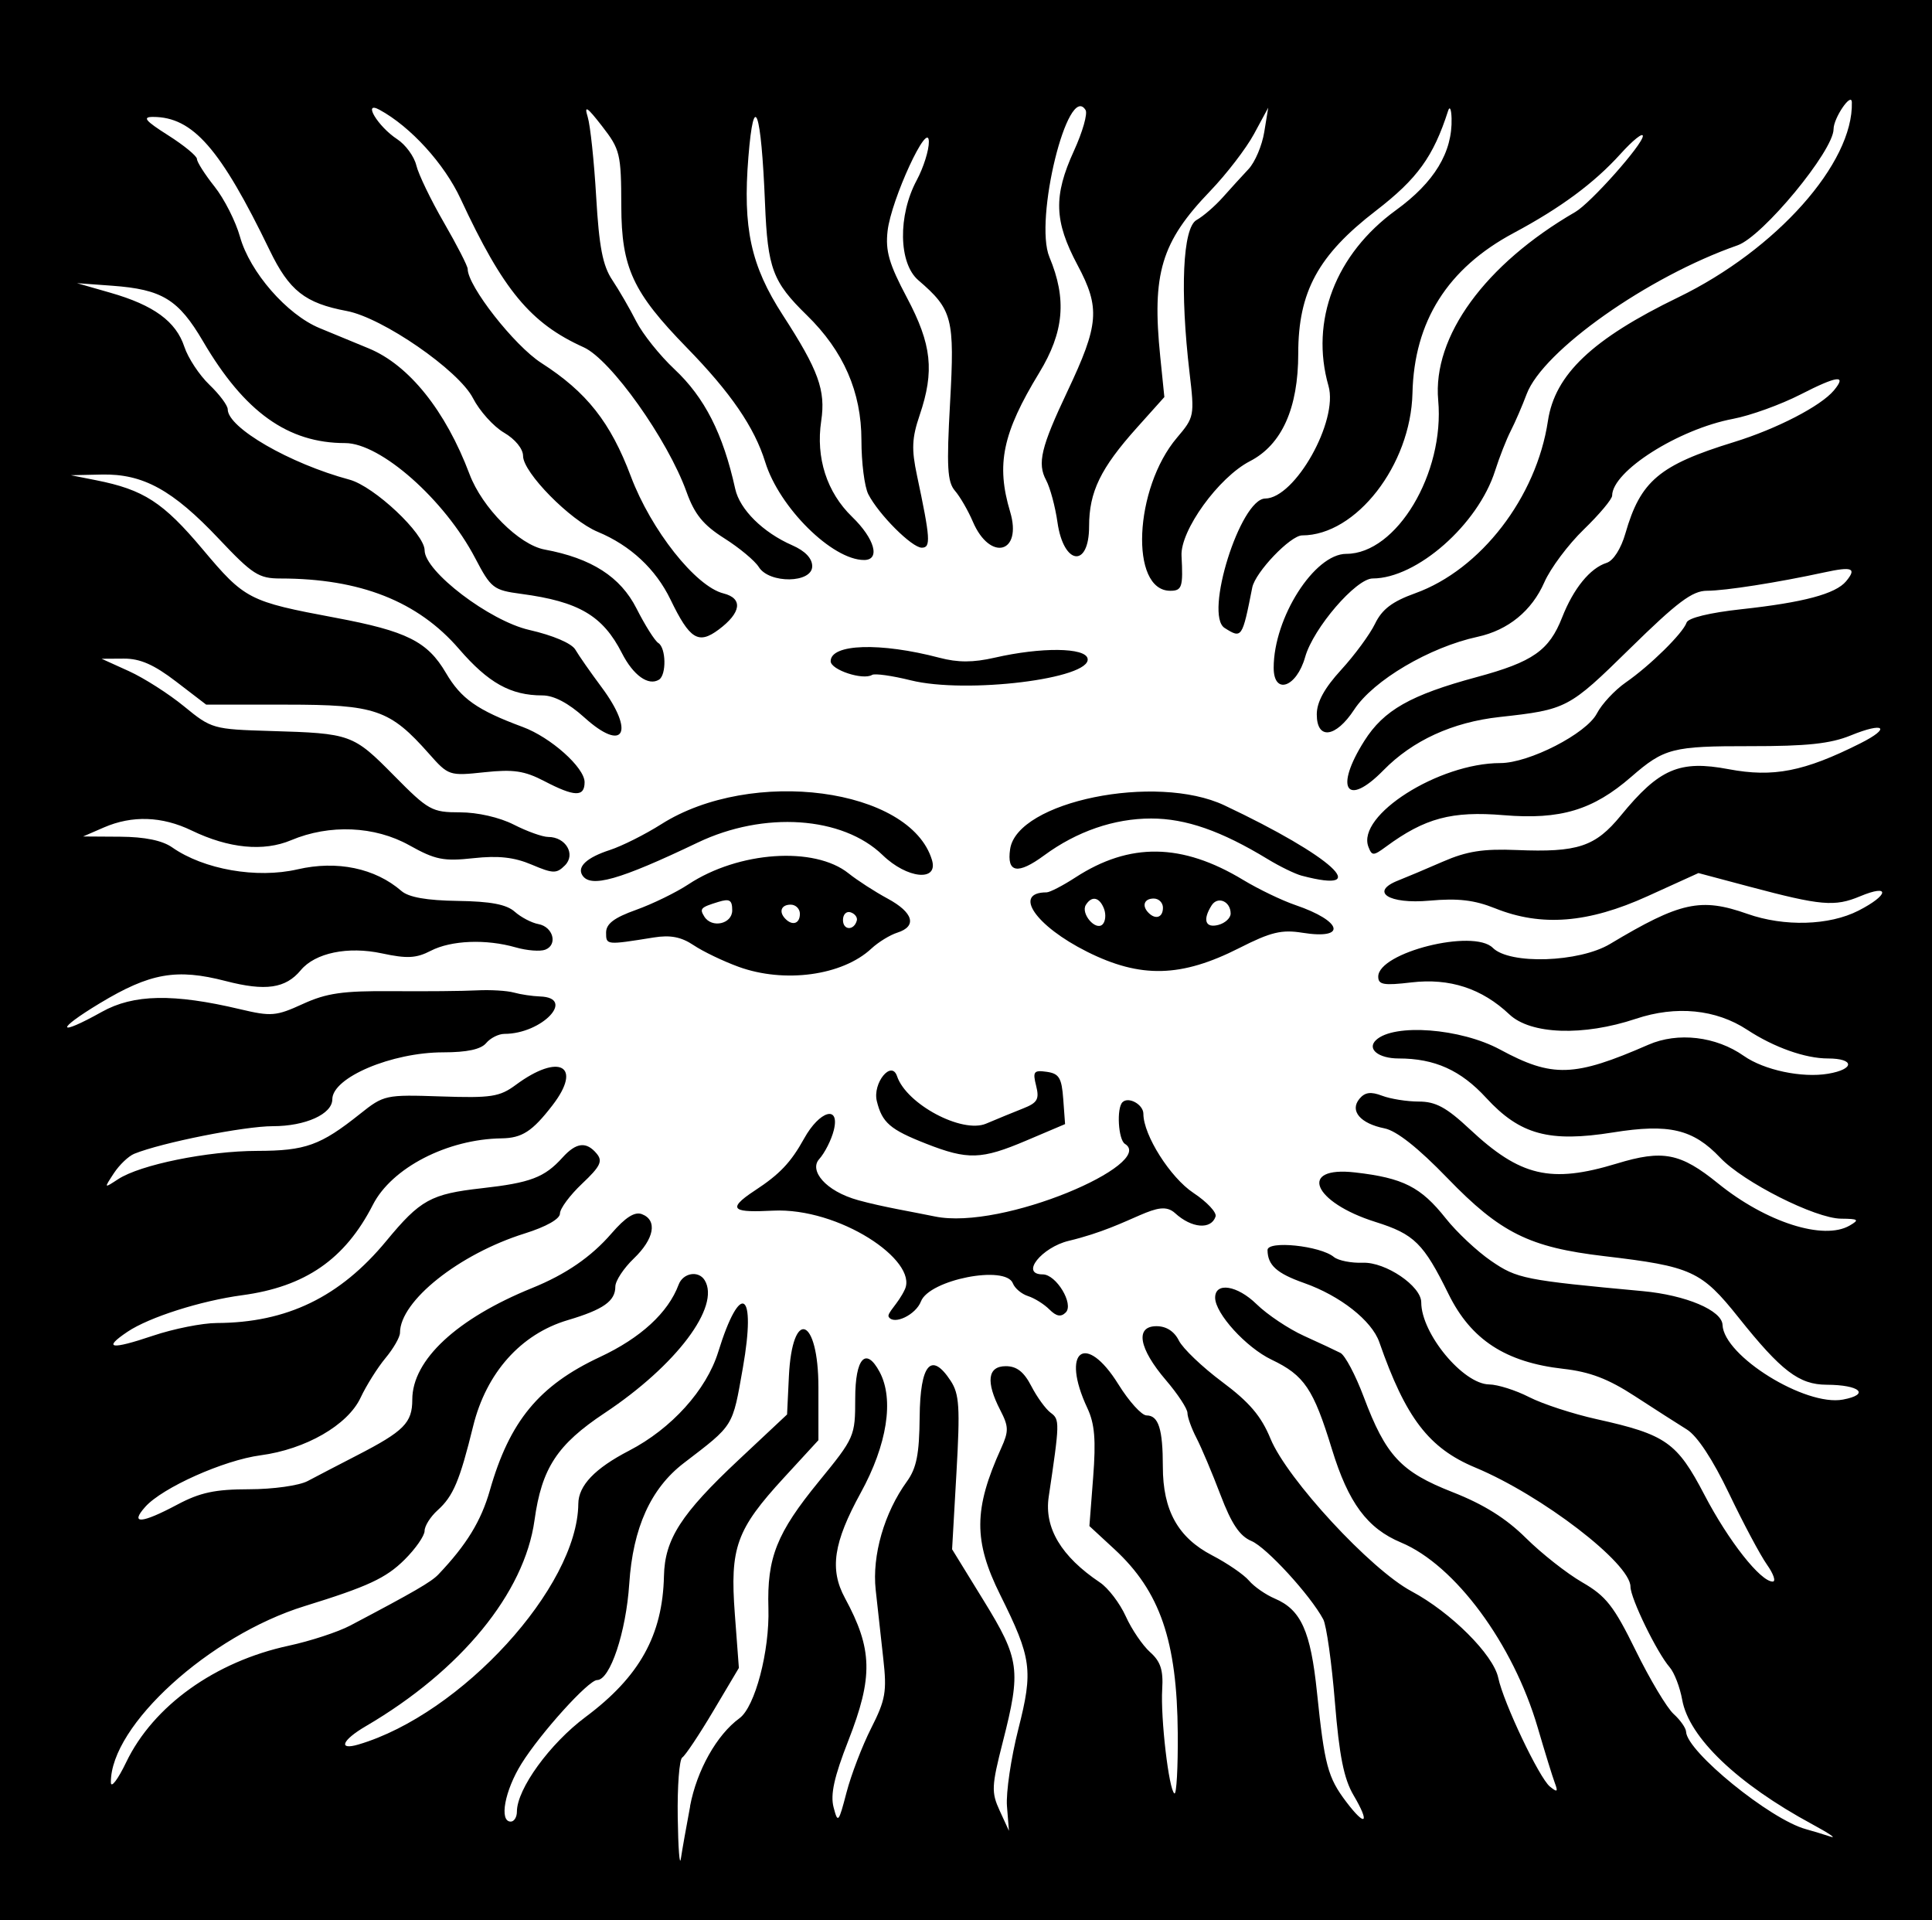
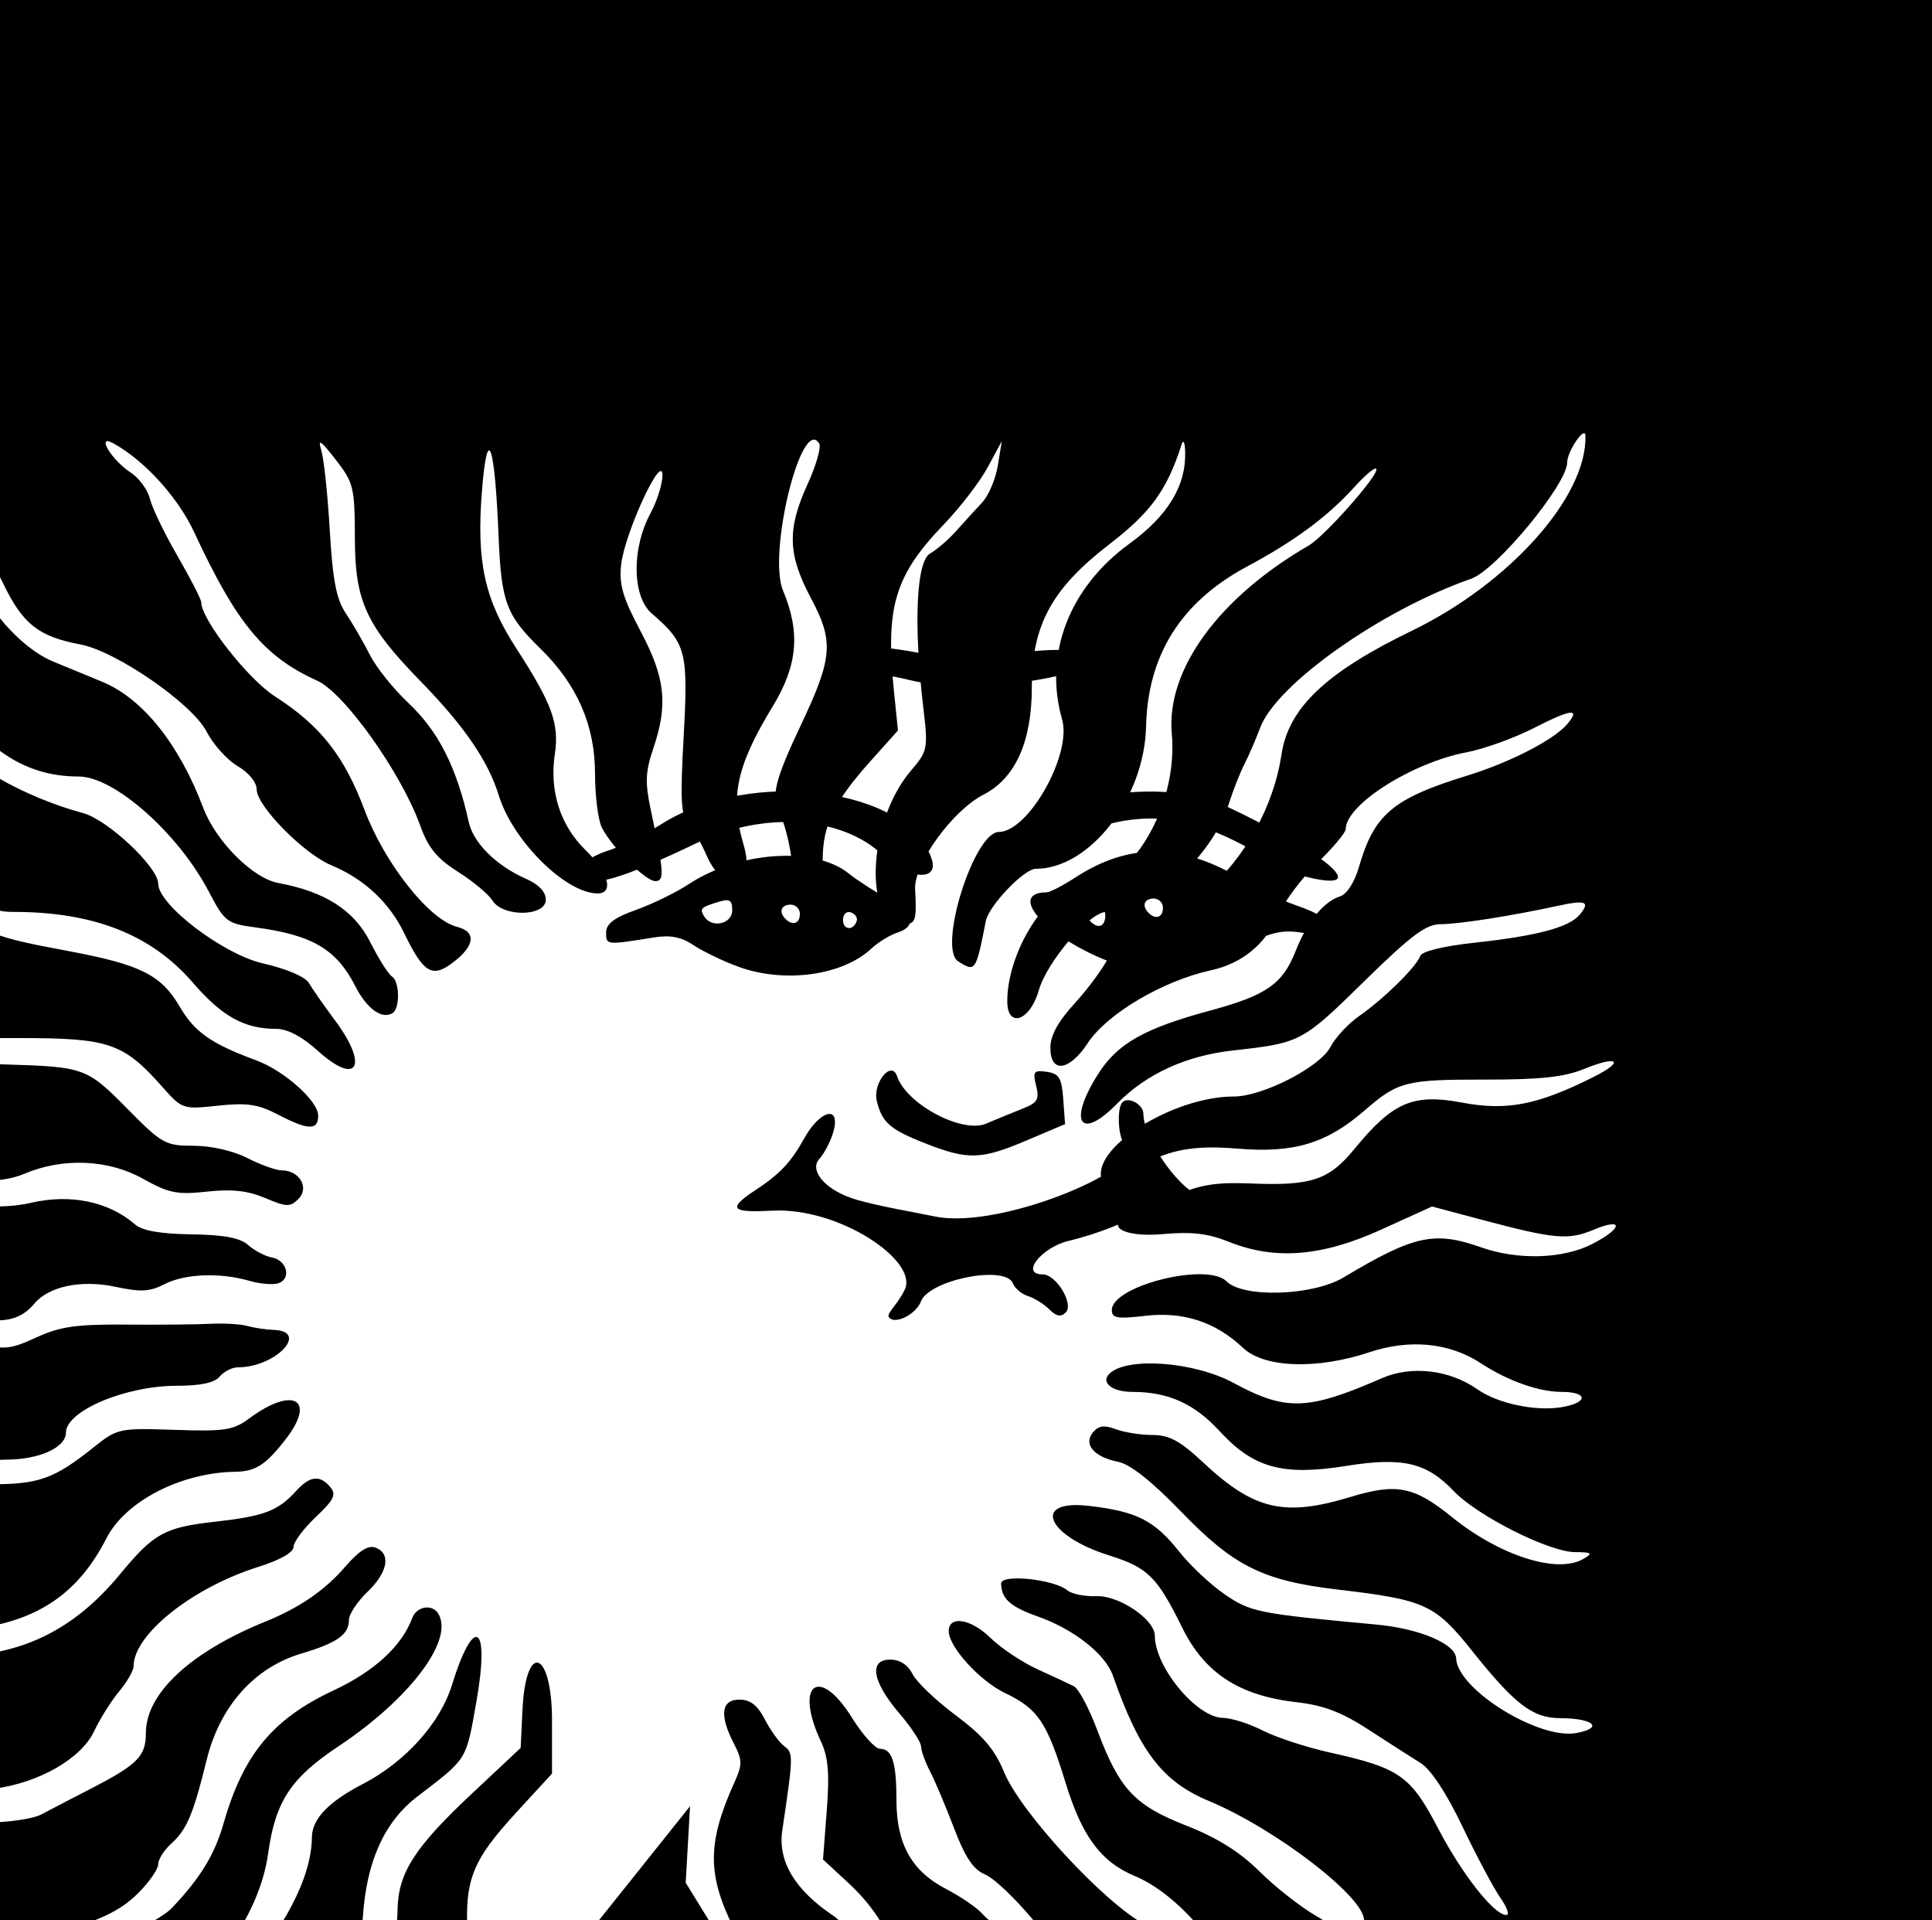
<svg xmlns="http://www.w3.org/2000/svg" version="1.1" viewBox="0 0 314 312">
-   <path d="m0 156v-156h314v312h-314zm112.15 137.5c1.101-5.834 4.348-11.611 8.037-14.297 2.525-1.839 4.909-10.906 4.7-17.876-0.246-8.215 1.343-12.211 8.189-20.586 5.82-7.12 5.918-7.344 5.919-13.491 1e-3 -6.58 1.741-8.473 3.966-4.316 2.379 4.445 1.23 11.806-3.065 19.63-4.446 8.1-5.098 12.446-2.57 17.112 4.502 8.308 4.607 12.803 0.543 23.185-2.299 5.872-2.932 8.738-2.391 10.814 0.694 2.665 0.814 2.528 2.103-2.411 0.752-2.88 2.557-7.584 4.011-10.454 2.332-4.601 2.564-5.934 1.966-11.265-0.373-3.325-0.93-8.368-1.237-11.207-0.605-5.594 1.388-12.51 5.073-17.604 1.569-2.168 2.016-4.433 2.074-10.491 0.082-8.595 1.882-10.686 5.044-5.859 1.407 2.148 1.541 4.29 0.935 14.936l-0.708 12.429 5.128 8.333c5.871 9.54 6.104 11.261 3.114 22.972-1.837 7.197-1.882 8.176-0.508 11.167l1.506 3.278-0.322-4c-0.177-2.2 0.657-7.849 1.853-12.553 2.428-9.547 2.163-11.502-2.946-21.777-4.362-8.772-4.331-13.953 0.143-23.831 1.26-2.781 1.243-3.526-0.14-6.2-2.38-4.61-2.06-7.14 0.9-7.14 1.78 0 2.945 0.911 4.154 3.25 0.924 1.788 2.34 3.734 3.147 4.326 1.486 1.089 1.474 1.565-0.326 13.648-0.752 5.05 2.028 9.701 8.323 13.921 1.349 0.904 3.238 3.379 4.198 5.5s2.742 4.742 3.959 5.826c1.7 1.513 2.156 2.903 1.967 6-0.286 4.701 1.083 16.4 1.984 16.957 0.34 0.21 0.585-4.187 0.543-9.772-0.111-15.021-2.88-23.07-10.29-29.915l-4.071-3.761 0.611-7.927c0.469-6.08 0.249-8.699-0.942-11.239-4.385-9.348-0.304-12.467 5.047-3.858 1.725 2.775 3.782 5.046 4.571 5.046 1.948 0 2.648 2.202 2.65 8.332 2e-3 7.092 2.462 11.52 7.998 14.399 2.475 1.287 5.175 3.137 6 4.112 0.825 0.975 2.714 2.288 4.197 2.919 4.263 1.813 5.825 5.281 6.853 15.214 1.227 11.859 1.759 13.853 4.748 17.802 3.174 4.193 3.912 3.541 1.198-1.06-1.571-2.662-2.32-6.409-3.034-15.18-0.522-6.405-1.373-12.437-1.89-13.404-2.099-3.922-9.234-11.703-11.667-12.724-1.913-0.802-3.241-2.78-5.035-7.5-1.34-3.526-3.097-7.684-3.903-9.241-0.806-1.557-1.466-3.389-1.466-4.07 0-0.681-1.573-3.076-3.494-5.322-4.423-5.167-5.054-8.777-1.535-8.777 1.59 0 2.886 0.833 3.635 2.337 0.641 1.285 3.804 4.305 7.029 6.711 4.441 3.312 6.35 5.556 7.865 9.241 2.691 6.548 16.271 21.241 22.904 24.781 6.402 3.417 13.31 10.303 14.106 14.062 0.862 4.07 6.657 16.268 8.401 17.682 1.204 0.976 1.345 0.87 0.795-0.596-0.368-0.98-1.62-5.03-2.782-9-3.989-13.62-13.422-26.392-22.201-30.06-5.497-2.297-8.563-6.434-11.241-15.166-3.012-9.822-4.481-12.001-9.811-14.55-4.14-1.98-9.171-7.506-9.171-10.075 0-2.578 3.593-2.013 6.734 1.058 1.736 1.697 5.206 4.016 7.711 5.152 2.505 1.136 5.168 2.381 5.918 2.767 0.75 0.386 2.449 3.589 3.775 7.118 3.607 9.596 6.037 12.203 14.45 15.504 5.063 1.986 8.699 4.26 11.912 7.447 2.544 2.523 6.666 5.766 9.161 7.206 3.878 2.238 5.141 3.849 8.705 11.111 2.293 4.671 5.061 9.301 6.151 10.287 1.09 0.987 2.001 2.287 2.024 2.889 0.123 3.224 13.675 14.244 19.458 15.822 1.1 0.3 2.9 0.847 4 1.215 1.1 0.368-0.236-0.54-2.97-2.018-12.165-6.577-20.022-14.095-21.117-20.204-0.367-2.046-1.284-4.43-2.038-5.297-2.08-2.391-6.367-11.202-6.371-13.097-0.01-3.801-14.407-14.849-25.229-19.359-7.539-3.142-11.298-8.053-15.591-20.369-1.22-3.501-6.358-7.543-12.212-9.609-4.456-1.572-5.929-2.896-5.957-5.354-0.018-1.598 8.563-0.708 10.78 1.117 0.713 0.587 2.833 1.009 4.711 0.938 3.698-0.139 9.493 3.79 9.493 6.436 0 5.07 6.796 13.282 11.039 13.338 1.396 0.018 4.321 0.946 6.5 2.061 2.179 1.115 7.111 2.727 10.961 3.581 11.289 2.506 13.065 3.753 17.538 12.322 3.897 7.466 9.098 14.069 11.081 14.069 0.56 0 0.141-1.238-0.93-2.75s-3.838-6.701-6.149-11.53c-2.664-5.566-5.179-9.385-6.871-10.432-1.468-0.909-5.278-3.35-8.467-5.426-4.309-2.805-7.29-3.942-11.611-4.431-9.376-1.061-14.994-4.718-18.651-12.142-4.072-8.266-5.566-9.74-11.885-11.728-10.186-3.204-12.617-9.108-3.312-8.043 7.817 0.894 10.693 2.351 14.75 7.474 1.765 2.228 5.076 5.332 7.358 6.898 4.223 2.897 5.391 3.13 24.649 4.915 7.022 0.651 12.875 3.128 12.969 5.488 0.2 5.051 13.468 13.279 19.568 12.134 4.474-0.839 2.77-2.389-2.652-2.412-4.481-0.019-7.371-2.224-14.31-10.922-6.048-7.58-7.627-8.301-21.831-9.974-12.181-1.435-16.875-3.769-25.483-12.675-4.756-4.921-8.265-7.695-10.228-8.088-3.942-0.788-5.695-2.853-4.078-4.802 0.892-1.075 1.839-1.203 3.688-0.5 1.368 0.52 4.053 0.946 5.965 0.946 2.74 0 4.494 0.95 8.269 4.482 8.239 7.707 13.165 8.858 23.91 5.591 7.503-2.282 10.339-1.725 16.458 3.231 7.79 6.31 17.147 9.305 21.382 6.845 1.629-0.946 1.446-1.093-1.401-1.119-4.194-0.039-15.857-5.925-19.64-9.912-4.404-4.641-8.309-5.561-17.419-4.101-10.361 1.66-15.108 0.368-20.607-5.61-4.13-4.5-8.37-6.41-14.23-6.41-3.292 0-5.202-1.551-3.679-2.987 2.912-2.744 13.763-1.917 20.158 1.537 8.52 4.602 12.041 4.487 24.113-0.783 4.787-2.09 10.98-1.366 15.501 1.813 3.291 2.314 9.459 3.619 13.708 2.901 4.337-0.733 4.318-2.48-0.027-2.48-3.693 0-8.772-1.804-13.123-4.66-5.082-3.336-11.547-3.975-18.098-1.788-8.546 2.853-17.09 2.558-20.553-0.71-4.478-4.226-9.705-5.932-15.928-5.201-4.51 0.53-5.39 0.38-5.39-0.94 0-3.928 15.481-7.815 18.621-4.676 2.745 2.745 14.041 2.37 19.056-0.633 11.425-6.841 14.734-7.565 22.323-4.888 5.988 2.113 13.291 1.902 18.04-0.52 4.992-2.547 5.214-4.402 0.281-2.34-4.14 1.73-6.341 1.537-18.049-1.58l-8.229-2.191-8.271 3.758c-9.649 4.384-17.245 4.989-24.771 1.972-3.376-1.353-6.039-1.665-10.661-1.247-6.657 0.601-9.802-1.438-5.07-3.288 1.227-0.48 4.481-1.852 7.231-3.05 3.893-1.695 6.55-2.114 12-1.889 9.927 0.41 12.773-0.533 16.933-5.609 6.243-7.619 9.532-9.033 17.511-7.527 7.263 1.37 12.281 0.387 21.403-4.196 5.085-2.555 3.913-3.525-1.555-1.288-3.281 1.342-7.118 1.753-16.291 1.742-12.699-0.015-14.02 0.325-19.397 4.998-6.21 5.396-11.501 6.984-20.712 6.217-8.439-0.703-12.807 0.466-19.129 5.118-2.059 1.515-2.288 1.517-2.86 0.025-1.96-5.11 11.44-13.61 21.44-13.61 4.675 0 14.001-4.79 15.692-8.06 0.791-1.53 2.908-3.801 4.704-5.047 3.948-2.739 9.305-8.014 9.875-9.724 0.252-0.755 3.745-1.605 8.902-2.167 10.102-1.099 15.319-2.492 17.022-4.544 1.768-2.13 1.022-2.434-3.543-1.443-7.59 1.649-16.12 2.985-19.06 2.985-2.382 0-4.806 1.816-12.522 9.384-9.96 9.768-10.256 9.923-21.203 11.132-7.649 0.845-14.122 3.813-18.863 8.65-6.002 6.123-8.03 3.009-3.107-4.772 3.161-4.997 7.497-7.457 18.269-10.367 9.116-2.462 11.764-4.312 13.876-9.692 1.851-4.713 4.544-8.015 7.233-8.869 1.091-0.346 2.338-2.299 3.05-4.776 2.453-8.539 5.509-11.113 17.624-14.844 6.976-2.149 14.154-5.86 16.275-8.415 2.15-2.591 0.556-2.393-5.436 0.675-3.207 1.642-8.141 3.424-10.963 3.959-8.893 1.687-19.635 8.506-19.653 12.477-3e-3 0.573-2.078 3.048-4.611 5.5-2.533 2.452-5.416 6.31-6.407 8.574-2.03 4.639-5.882 7.788-10.842 8.863-7.827 1.696-16.94 7.071-20.063 11.835-3.002 4.579-6.082 4.971-6.082 0.773 0-2.002 1.243-4.271 3.973-7.25 2.185-2.385 4.66-5.753 5.499-7.485 1.137-2.345 2.801-3.608 6.516-4.943 10.652-3.83 19.719-15.599 21.58-28.01 1.131-7.543 7.225-13.321 21.184-20.082 15.93-7.722 28.49-21.827 28.21-31.693-0.05-1.738-2.97 2.549-2.97 4.359 0 3.517-11.515 17.457-15.596 18.88-14.566 5.08-31.644 17.129-34.291 24.192-0.71 1.895-1.868 4.571-2.573 5.946-0.705 1.375-1.854 4.3-2.552 6.5-2.774 8.739-12.734 17.5-19.895 17.5-2.7 0-9.646 8.073-10.97 12.75-1.4 4.97-5.12 6.25-5.12 1.76 0-8.13 6.62-18.51 11.8-18.51 8.17 0 16.01-13.102 14.94-24.952-0.94-10.359 7.61-22.108 22.28-30.6 2.5-1.445 10.98-10.986 10.98-12.348 0-0.608-1.64 0.709-3.644 2.928-4.27 4.722-9.7 8.741-17.36 12.839-10.74 5.747-16.17 14.351-16.44 26.038-0.28 11.657-9.15 23.095-17.93 23.095-1.898 0-7.616 5.979-8.11 8.479-1.625 8.235-1.692 8.333-4.489 6.564-3.367-2.13 2.549-20.989 6.597-21.031 4.85-0.051 11.915-12.617 10.286-18.295-3.028-10.558 1.146-21.439 10.955-28.557 6.245-4.532 9.207-9.418 9.047-14.929-0.04-1.503-0.3-2.056-0.56-1.231-2.4 7.464-5 11.052-11.74 16.247-9.39 7.222-12.62 13.169-12.62 23.202 0 8.884-2.666 14.823-7.855 17.496-5.086 2.62-11.336 11.266-11.114 15.374 0.27 5.067 0.08 5.681-1.83 5.681-6.625 0-5.89-16.666 1.098-24.885 2.805-3.299 2.857-3.565 2.04-10.5-1.577-13.391-1.113-23.604 1.128-24.857 1.081-0.605 2.998-2.26 4.26-3.679 1.262-1.419 3.15-3.491 4.197-4.605s2.193-3.814 2.548-6l0.65-3.975-2.308 4.268c-1.269 2.347-4.477 6.523-7.128 9.28-7.962 8.282-9.495 13.377-8.109 26.963l0.664 6.511-4.472 4.989c-5.9 6.586-7.76 10.421-7.76 16.009 0 6.854-4.147 6.331-5.141-0.648-0.362-2.546-1.192-5.625-1.844-6.843-1.463-2.734-0.836-5.35 3.457-14.424 5.149-10.883 5.363-13.56 1.646-20.533-3.809-7.146-3.935-11.226-0.577-18.569 1.398-3.057 2.247-6.035 1.886-6.619-2.863-4.633-8.398 17.86-5.878 23.89 2.853 6.829 2.383 12.166-1.656 18.802-5.968 9.806-7.032 14.892-4.726 22.591 2.022 6.75-3.265 8.142-6.064 1.596-0.767-1.794-2.07-4.045-2.896-5.003-1.249-1.448-1.383-3.859-0.801-14.344 0.761-13.703 0.399-15.098-5.167-19.885-3.206-2.757-3.329-10.506-0.259-16.234 1.11-2.072 2-4.898 1.977-6.281-0.062-3.714-6.126 9.411-6.709 14.521-0.371 3.254 0.238 5.352 3.145 10.833 4.038 7.611 4.503 11.92 2.063 19.107-1.259 3.707-1.338 5.512-0.429 9.785 2.18 10.276 2.28 11.738 0.78 11.738-1.61 0-7-5.395-8.69-8.684-0.62-1.202-1.12-5.154-1.12-8.784 0-7.836-2.91-14.495-8.88-20.316-5.55-5.418-6.36-7.57-6.79-18.161-0.62-15.238-1.81-18.566-2.7-7.555-0.936 11.575 0.392 17.679 5.594 25.71 5.808 8.967 6.986 12.215 6.239 17.196-0.898 5.989 0.907 11.59 5.019 15.576 3.68 3.561 4.64 7.018 1.95 7.018-5.18 0-13.79-8.525-16.07-15.919-1.75-5.639-5.6-11.267-12.74-18.581-8.78-9.007-10.62-12.975-10.65-22.987-0.02-8.534-0.19-9.226-3.128-13.013-2.442-3.149-2.938-3.468-2.333-1.5 0.423 1.375 1.044 7.225 1.38 13 0.473 8.128 1.064 11.178 2.615 13.5 1.102 1.65 2.853 4.674 3.891 6.72s3.832 5.542 6.208 7.77c4.919 4.611 7.907 10.492 9.882 19.452 0.739 3.354 4.51 7.083 9.264 9.164 2.099 0.918 3.25 2.126 3.25 3.409 0 2.763-6.969 2.867-8.679 0.13-0.638-1.021-3.159-3.122-5.604-4.668-3.427-2.168-4.833-3.893-6.143-7.538-3.06-8.516-12.307-21.517-16.717-23.505-8.638-3.895-13.094-9.269-19.996-24.113-2.659-5.72-8.132-11.73-13.183-14.479-2.836-1.543-0.275 2.718 2.873 4.78 1.362 0.892 2.76 2.805 3.105 4.25 0.346 1.445 2.365 5.631 4.488 9.302 2.123 3.671 3.86 7.061 3.86 7.532 0 2.78 7.585 12.461 11.967 15.273 7.372 4.731 11.243 9.633 14.556 18.434 3.286 8.729 10.527 17.881 15.045 19.015 3.21 0.806 2.904 3.135-0.772 5.877-3.302 2.463-4.698 1.595-7.824-4.862-2.41-4.985-6.53-8.818-11.841-11.024-4.472-1.858-12.129-9.639-12.129-12.326 0-1.158-1.285-2.73-3.095-3.786-1.703-0.994-3.973-3.517-5.046-5.607-2.326-4.53-14.698-13.072-20.515-14.163-6.776-1.271-9.349-3.298-12.524-9.863-8.001-16.545-12.489-21.674-18.966-21.674-1.779 0-1.269 0.619 2.45 2.978 2.583 1.638 4.696 3.376 4.696 3.862 0 0.486 1.286 2.503 2.859 4.482s3.432 5.645 4.133 8.148c1.608 5.743 7.621 12.646 12.928 14.842 2.244 0.929 5.837 2.412 7.983 3.296 6.553 2.7 12.508 10.125 16.398 20.447 2.058 5.46 8.052 11.475 12.2 12.243 7.617 1.409 12.329 4.43 14.936 9.576 1.389 2.741 2.984 5.267 3.545 5.614 1.264 0.781 1.345 5.192 0.109 5.956-1.721 1.063-4.179-0.698-6.026-4.318-3.104-6.082-6.995-8.372-16.351-9.621-4.541-0.606-4.927-0.906-7.5-5.822-4.967-9.489-15.364-18.683-21.128-18.683-9.312 0-16.362-5.043-23.086-16.514-4.009-6.839-6.662-8.463-14.797-9.057l-5.703-0.416 5.437 1.559c7.04 2.018 10.654 4.66 12.014 8.78 0.602 1.825 2.435 4.602 4.072 6.17 1.637 1.568 2.977 3.364 2.977 3.99 0 2.996 10.068 8.813 19.783 11.429 4.015 1.081 12.217 8.79 12.217 11.483 0 3.429 10.562 11.466 17 12.937 3.886 0.888 6.902 2.178 7.5 3.207 0.55 0.947 2.462 3.685 4.25 6.085 5.507 7.394 3.623 10.722-2.791 4.929-2.593-2.34-4.95-3.58-6.813-3.58-5.159 0-8.779-2.02-13.558-7.55-6.682-7.742-16.069-11.445-29.016-11.449-3.532-0.001-4.538-0.648-10-6.43-7.526-7.968-12.336-10.608-19.057-10.461l-5.015 0.109 4.093 0.812c7.747 1.536 10.901 3.578 17.32 11.21 6.878 8.178 7.492 8.495 21.586 11.137 11.594 2.173 14.967 3.857 17.959 8.961 2.463 4.203 5.084 6.048 12.487 8.79 4.553 1.68 10.055 6.6 10.055 8.97 0 2.436-1.621 2.395-6.539-0.168-3.229-1.683-5.032-1.95-9.749-1.446-5.7 0.609-5.836 0.564-8.997-3.006-6.368-7.19-8.663-7.98-23.215-7.98h-13l-4.894-3.75c-3.598-2.757-5.848-3.744-8.5-3.728l-3.606 0.022 4.442 2.015c2.443 1.108 6.48 3.686 8.971 5.728 4.44 3.64 4.715 3.718 14.057 3.995 13.062 0.386 13.404 0.51 20.066 7.256 5.576 5.646 6.145 5.962 10.714 5.962 2.851 0 6.431 0.818 8.748 2 2.158 1.1 4.673 2 5.589 2 2.854 0 4.515 2.825 2.717 4.623-1.363 1.363-1.929 1.35-5.414-0.129-2.833-1.202-5.408-1.486-9.463-1.043-4.848 0.529-6.199 0.258-10.406-2.094-5.623-3.143-12.971-3.458-19.225-0.825-4.477 1.885-10.134 1.332-16.161-1.58-4.808-2.323-9.667-2.49-14.272-0.491l-3.365 1.461 6.027 0.039c3.995 0.026 6.844 0.611 8.448 1.735 5.131 3.594 13.741 5.102 20.376 3.569 6.42-1.483 12.606-0.195 16.885 3.516 1.181 1.024 4.109 1.541 9.146 1.613 5.345 0.077 7.925 0.565 9.263 1.753 1.02 0.906 2.749 1.811 3.843 2.011 2.409 0.442 3.195 3.366 1.118 4.163-0.82 0.315-2.977 0.146-4.793-0.374-4.829-1.385-10.505-1.157-13.814 0.553-2.356 1.218-3.847 1.297-7.941 0.419-5.535-1.187-10.847-0.085-13.188 2.736-2.463 2.967-5.722 3.438-12.192 1.761-8.003-2.074-12.298-1.316-20.467 3.611-7.269 4.384-6.999 5.488 0.341 1.391 5.142-2.871 11.628-2.994 22.447-0.429 5.08 1.205 5.86 1.14 10.214-0.851 3.857-1.764 6.492-2.141 14.5-2.078 5.384 0.04 11.588-0.01 13.788-0.13 2.2-0.112 4.9 0.048 6 0.355 1.1 0.307 3.013 0.593 4.25 0.635 5.914 0.2 0.328 6.08-5.777 6.08-0.95 0-2.288 0.68-2.973 1.5-0.841 1.01-3.101 1.5-6.973 1.5-8.366 0-18.027 4.09-18.027 7.63 0 2.4-4.36 4.37-9.659 4.37-4.647 0-18.044 2.666-22.531 4.483-0.929 0.377-2.422 1.802-3.317 3.167-1.623 2.477-1.621 2.479 0.695 0.962 3.594-2.355 14.544-4.581 22.612-4.598 7.842-0.016 10.28-0.891 16.678-5.989 3.905-3.111 4.147-3.164 13.183-2.86 8.187 0.276 9.533 0.067 12.172-1.884 7.072-5.229 10.894-3.084 5.941 3.333-3.273 4.241-4.932 5.316-8.274 5.364-8.811 0.125-17.834 4.784-20.906 10.794-4.524 8.851-10.988 13.32-21.261 14.698-6.712 0.901-15.107 3.576-18.615 5.932-4.091 2.747-2.733 2.96 4.133 0.647 3.347-1.127 8.012-2.057 10.367-2.066 11.393-0.042 20.022-4.217 27.557-13.335 5.531-6.693 7.24-7.636 15.533-8.566 7.915-0.888 10.172-1.747 13.108-4.991 2.231-2.465 3.878-2.648 5.561-0.62 1.005 1.211 0.583 2.076-2.378 4.868-1.98 1.87-3.6 4.05-3.6 4.85 0 0.889-2.224 2.146-5.75 3.251-10.663 3.342-20.25 10.978-20.25 16.13 0 0.704-1.059 2.551-2.353 4.106s-3.117 4.455-4.052 6.446c-2.091 4.455-8.919 8.383-16.267 9.36-5.972 0.794-15.957 5.26-18.733 8.38-2.551 2.867-0.616 2.733 5.193-0.359 3.718-1.979 6.156-2.501 11.704-2.506 3.896-3e-3 8.118-0.596 9.508-1.335 1.375-0.731 4.975-2.604 8-4.162 7.66-3.945 9-5.296 9-9.074 0-6.439 7.234-13.168 19.5-18.138 5.458-2.212 9.591-5.056 12.887-8.87 2.264-2.619 3.767-3.57 4.934-3.122 2.564 0.984 2.008 4.017-1.321 7.207-1.65 1.581-3 3.635-3 4.565 0 2.361-1.945 3.73-7.747 5.453-7.611 2.26-13.227 8.556-15.36 17.218-2.193 8.91-3.238 11.382-5.778 13.67-1.163 1.048-2.115 2.555-2.115 3.35 0 0.795-1.462 2.899-3.25 4.677-3.021 3.004-5.967 4.373-16.25 7.551-15.467 4.78-31.546 19.402-31.488 28.635 0.006 1.035 1.131-0.444 2.5-3.287 4.402-9.145 14.435-16.334 26.394-18.911 3.523-0.759 8.023-2.233 10-3.275 10.404-5.483 13.174-7.088 14.334-8.307 4.573-4.807 6.945-8.68 8.364-13.655 3.21-11.254 7.997-17.053 17.896-21.68 6.619-3.093 11.087-7.202 12.785-11.754 0.715-1.917 3.227-2.349 4.229-0.728 2.625 4.247-4.598 13.844-16.243 21.582-7.737 5.141-10.235 8.959-11.409 17.431-1.639 11.826-11.962 24.424-27.422 33.465-3.882 2.27-4.561 3.966-1.19 2.971 16.729-4.936 35.612-25.604 35.731-39.11 0.026-2.969 2.691-5.758 8.252-8.636 6.88-3.561 12.577-9.867 14.485-16.034 3.614-11.677 6.229-10 4.008 2.571-1.718 9.725-1.379 9.179-9.602 15.482-5.371 4.117-8.266 10.522-8.863 19.606-0.52 7.87-3.112 15.65-5.225 15.65-1.4 0-9.174 8.6-12.285 13.58-2.73 4.38-3.667 9.42-1.75 9.42 0.55 0 1-0.727 1-1.615 0-3.684 5.337-11.041 11.16-15.385 8.78-6.55 12.527-13.29 12.741-22.916 0.133-5.976 2.783-10.094 12.139-18.863l7.869-7.375 0.296-6.173c0.54-11.27 4.8-9.7 4.8 1.77v8.578l-5.587 6.077c-7.761 8.442-8.81 11.352-7.998 22.169l0.658 8.763-4.162 7.005c-2.289 3.853-4.556 7.248-5.037 7.546-0.481 0.298-0.814 4.677-0.739 9.732 0.075 5.055 0.305 8.066 0.511 6.691s0.884-5.2 1.507-8.5zm32.295-79.502c-0.37-0.599 1.534-2.122 2.621-4.488 2.159-4.697-10.715-13.312-21.433-12.785-6.051 0.297-7.951 6e-3 -2.952-3.27 4.043-2.649 5.852-4.557 8.007-8.445 2.531-4.568 5.86-5.499 4.824-1.349-0.391 1.567-1.464 3.684-2.383 4.705-1.617 1.795 0.938 5.17 6.39 6.672 3.971 1.094 8.811 1.883 12.411 2.63 11.055 2.295 36.03-8.625 30.9-11.795-1.079-0.667-1.383-5.783-0.402-6.764 0.977-0.977 3.402 0.365 3.402 1.882 0 3.455 4.372 10.362 8.134 12.852 2.197 1.454 3.816 3.181 3.598 3.837-0.724 2.176-3.892 1.912-6.58-0.548-2.823-2.584-6.581 1.93-17.297 4.501-4.333 1.039-7.974 5.449-4.21 5.449 2.186 0 5.099 4.824 3.736 6.187-0.779 0.779-1.526 0.642-2.655-0.486-0.864-0.864-2.426-1.842-3.472-2.174-1.046-0.332-2.154-1.261-2.463-2.066-1.168-3.043-13.588-0.604-14.946 2.935-0.831 2.166-4.388 3.88-5.229 2.519zm6.06-28.16c-5.84-2.288-7.142-3.413-7.998-6.911-0.717-2.928 2.38-6.745 3.286-4.051 1.529 4.546 10.572 9.363 14.474 7.709 1.781-0.755 4.485-1.865 6.01-2.467 2.339-0.923 2.67-1.5 2.12-3.692-0.579-2.305-0.384-2.56 1.728-2.261 2.002 0.283 2.428 0.985 2.679 4.416l0.299 4.079-6.299 2.674c-7.313 3.104-9.491 3.172-16.299 0.505zm-30.5-28.75c-2.475-0.903-5.747-2.475-7.271-3.495-2.023-1.354-3.777-1.692-6.5-1.255-7.728 1.241-7.729 1.241-7.729-0.794 0-1.431 1.3-2.418 4.865-3.693 2.676-0.957 6.501-2.821 8.5-4.141 8.145-5.379 20.495-6.232 26.038-1.798 1.428 1.142 4.284 2.988 6.347 4.101 4.202 2.269 4.839 4.504 1.577 5.539-1.195 0.379-3.092 1.546-4.216 2.593-4.711 4.389-14.131 5.672-21.611 2.944zm19.25-7.508c0.138-0.504-0.312-1.104-1-1.333-0.688-0.229-1.25 0.333-1.25 1.25 0 1.693 1.793 1.76 2.25 0.083zm-20.25-1.65c0-1.682-0.419-1.938-2.25-1.376-2.89 0.888-3.086 1.091-2.291 2.377 1.208 1.955 4.541 1.221 4.541-1.001zm11 0.57c0-0.825-0.675-1.5-1.5-1.5-1.562 0-1.984 1.183-0.833 2.333 1.15 1.15 2.33 0.73 2.33-0.83zm46.661 6.144c-8.39-4.2-12.1-9.64-6.57-9.64 0.525 0 2.632-1.089 4.683-2.421 8.825-5.729 17.33-5.606 27.26 0.395 2.492 1.506 6.317 3.347 8.5 4.091 7.66 2.61 8.431 5.665 1.137 4.498-3.38-0.54-5.14-0.115-10.243 2.475-9.458 4.801-16.06 4.962-24.764 0.606zm2.765-6.977c-0.727-1.894-2.001-2.163-2.953-0.623-0.87 1.407 1.599 4.284 2.717 3.166 0.481-0.481 0.587-1.625 0.235-2.542zm20.58 0.78c0-1.993-2.103-2.89-3.096-1.321-1.491 2.354-1.018 3.721 1.097 3.168 1.1-0.288 2-1.119 2-1.847zm-11-0.94c0-0.825-0.675-1.5-1.5-1.5-1.562 0-1.984 1.183-0.833 2.333 1.15 1.15 2.33 0.73 2.33-0.83zm-94.375-5.298c-0.861-1.393 0.763-2.876 4.472-4.084 1.978-0.645 5.742-2.532 8.363-4.195 14.685-9.313 40.49-5.896 44.001 5.827 1.065 3.557-4.049 3.042-8.02-0.808-6.515-6.314-19.286-7.181-30.049-2.038-12.76 6.1-17.452 7.43-18.765 5.3zm116.93 0.088c-1.07-0.282-3.545-1.485-5.5-2.674-7.59-4.62-13.34-6.62-18.98-6.62-6.016 0-12.077 2.09-17.388 5.996-4.311 3.17-6.098 2.839-5.526-1.024 1.149-7.754 23.716-12.358 34.835-7.107 17.485 8.257 24.392 14.544 12.554 11.426zm-63.55-31.75c-3.019-0.751-5.843-1.147-6.274-0.881-1.479 0.914-6.736-0.821-6.736-2.224 0-2.829 8.072-3.087 17.664-0.563 3.028 0.796 5.484 0.793 9-0.012 7.566-1.733 14.737-1.661 15.094 0.153 0.643 3.269-19.734 5.77-28.748 3.527z" />
+   <path d="m0 156v-156h314v312h-314zm112.15 137.5l-0.708 12.429 5.128 8.333c5.871 9.54 6.104 11.261 3.114 22.972-1.837 7.197-1.882 8.176-0.508 11.167l1.506 3.278-0.322-4c-0.177-2.2 0.657-7.849 1.853-12.553 2.428-9.547 2.163-11.502-2.946-21.777-4.362-8.772-4.331-13.953 0.143-23.831 1.26-2.781 1.243-3.526-0.14-6.2-2.38-4.61-2.06-7.14 0.9-7.14 1.78 0 2.945 0.911 4.154 3.25 0.924 1.788 2.34 3.734 3.147 4.326 1.486 1.089 1.474 1.565-0.326 13.648-0.752 5.05 2.028 9.701 8.323 13.921 1.349 0.904 3.238 3.379 4.198 5.5s2.742 4.742 3.959 5.826c1.7 1.513 2.156 2.903 1.967 6-0.286 4.701 1.083 16.4 1.984 16.957 0.34 0.21 0.585-4.187 0.543-9.772-0.111-15.021-2.88-23.07-10.29-29.915l-4.071-3.761 0.611-7.927c0.469-6.08 0.249-8.699-0.942-11.239-4.385-9.348-0.304-12.467 5.047-3.858 1.725 2.775 3.782 5.046 4.571 5.046 1.948 0 2.648 2.202 2.65 8.332 2e-3 7.092 2.462 11.52 7.998 14.399 2.475 1.287 5.175 3.137 6 4.112 0.825 0.975 2.714 2.288 4.197 2.919 4.263 1.813 5.825 5.281 6.853 15.214 1.227 11.859 1.759 13.853 4.748 17.802 3.174 4.193 3.912 3.541 1.198-1.06-1.571-2.662-2.32-6.409-3.034-15.18-0.522-6.405-1.373-12.437-1.89-13.404-2.099-3.922-9.234-11.703-11.667-12.724-1.913-0.802-3.241-2.78-5.035-7.5-1.34-3.526-3.097-7.684-3.903-9.241-0.806-1.557-1.466-3.389-1.466-4.07 0-0.681-1.573-3.076-3.494-5.322-4.423-5.167-5.054-8.777-1.535-8.777 1.59 0 2.886 0.833 3.635 2.337 0.641 1.285 3.804 4.305 7.029 6.711 4.441 3.312 6.35 5.556 7.865 9.241 2.691 6.548 16.271 21.241 22.904 24.781 6.402 3.417 13.31 10.303 14.106 14.062 0.862 4.07 6.657 16.268 8.401 17.682 1.204 0.976 1.345 0.87 0.795-0.596-0.368-0.98-1.62-5.03-2.782-9-3.989-13.62-13.422-26.392-22.201-30.06-5.497-2.297-8.563-6.434-11.241-15.166-3.012-9.822-4.481-12.001-9.811-14.55-4.14-1.98-9.171-7.506-9.171-10.075 0-2.578 3.593-2.013 6.734 1.058 1.736 1.697 5.206 4.016 7.711 5.152 2.505 1.136 5.168 2.381 5.918 2.767 0.75 0.386 2.449 3.589 3.775 7.118 3.607 9.596 6.037 12.203 14.45 15.504 5.063 1.986 8.699 4.26 11.912 7.447 2.544 2.523 6.666 5.766 9.161 7.206 3.878 2.238 5.141 3.849 8.705 11.111 2.293 4.671 5.061 9.301 6.151 10.287 1.09 0.987 2.001 2.287 2.024 2.889 0.123 3.224 13.675 14.244 19.458 15.822 1.1 0.3 2.9 0.847 4 1.215 1.1 0.368-0.236-0.54-2.97-2.018-12.165-6.577-20.022-14.095-21.117-20.204-0.367-2.046-1.284-4.43-2.038-5.297-2.08-2.391-6.367-11.202-6.371-13.097-0.01-3.801-14.407-14.849-25.229-19.359-7.539-3.142-11.298-8.053-15.591-20.369-1.22-3.501-6.358-7.543-12.212-9.609-4.456-1.572-5.929-2.896-5.957-5.354-0.018-1.598 8.563-0.708 10.78 1.117 0.713 0.587 2.833 1.009 4.711 0.938 3.698-0.139 9.493 3.79 9.493 6.436 0 5.07 6.796 13.282 11.039 13.338 1.396 0.018 4.321 0.946 6.5 2.061 2.179 1.115 7.111 2.727 10.961 3.581 11.289 2.506 13.065 3.753 17.538 12.322 3.897 7.466 9.098 14.069 11.081 14.069 0.56 0 0.141-1.238-0.93-2.75s-3.838-6.701-6.149-11.53c-2.664-5.566-5.179-9.385-6.871-10.432-1.468-0.909-5.278-3.35-8.467-5.426-4.309-2.805-7.29-3.942-11.611-4.431-9.376-1.061-14.994-4.718-18.651-12.142-4.072-8.266-5.566-9.74-11.885-11.728-10.186-3.204-12.617-9.108-3.312-8.043 7.817 0.894 10.693 2.351 14.75 7.474 1.765 2.228 5.076 5.332 7.358 6.898 4.223 2.897 5.391 3.13 24.649 4.915 7.022 0.651 12.875 3.128 12.969 5.488 0.2 5.051 13.468 13.279 19.568 12.134 4.474-0.839 2.77-2.389-2.652-2.412-4.481-0.019-7.371-2.224-14.31-10.922-6.048-7.58-7.627-8.301-21.831-9.974-12.181-1.435-16.875-3.769-25.483-12.675-4.756-4.921-8.265-7.695-10.228-8.088-3.942-0.788-5.695-2.853-4.078-4.802 0.892-1.075 1.839-1.203 3.688-0.5 1.368 0.52 4.053 0.946 5.965 0.946 2.74 0 4.494 0.95 8.269 4.482 8.239 7.707 13.165 8.858 23.91 5.591 7.503-2.282 10.339-1.725 16.458 3.231 7.79 6.31 17.147 9.305 21.382 6.845 1.629-0.946 1.446-1.093-1.401-1.119-4.194-0.039-15.857-5.925-19.64-9.912-4.404-4.641-8.309-5.561-17.419-4.101-10.361 1.66-15.108 0.368-20.607-5.61-4.13-4.5-8.37-6.41-14.23-6.41-3.292 0-5.202-1.551-3.679-2.987 2.912-2.744 13.763-1.917 20.158 1.537 8.52 4.602 12.041 4.487 24.113-0.783 4.787-2.09 10.98-1.366 15.501 1.813 3.291 2.314 9.459 3.619 13.708 2.901 4.337-0.733 4.318-2.48-0.027-2.48-3.693 0-8.772-1.804-13.123-4.66-5.082-3.336-11.547-3.975-18.098-1.788-8.546 2.853-17.09 2.558-20.553-0.71-4.478-4.226-9.705-5.932-15.928-5.201-4.51 0.53-5.39 0.38-5.39-0.94 0-3.928 15.481-7.815 18.621-4.676 2.745 2.745 14.041 2.37 19.056-0.633 11.425-6.841 14.734-7.565 22.323-4.888 5.988 2.113 13.291 1.902 18.04-0.52 4.992-2.547 5.214-4.402 0.281-2.34-4.14 1.73-6.341 1.537-18.049-1.58l-8.229-2.191-8.271 3.758c-9.649 4.384-17.245 4.989-24.771 1.972-3.376-1.353-6.039-1.665-10.661-1.247-6.657 0.601-9.802-1.438-5.07-3.288 1.227-0.48 4.481-1.852 7.231-3.05 3.893-1.695 6.55-2.114 12-1.889 9.927 0.41 12.773-0.533 16.933-5.609 6.243-7.619 9.532-9.033 17.511-7.527 7.263 1.37 12.281 0.387 21.403-4.196 5.085-2.555 3.913-3.525-1.555-1.288-3.281 1.342-7.118 1.753-16.291 1.742-12.699-0.015-14.02 0.325-19.397 4.998-6.21 5.396-11.501 6.984-20.712 6.217-8.439-0.703-12.807 0.466-19.129 5.118-2.059 1.515-2.288 1.517-2.86 0.025-1.96-5.11 11.44-13.61 21.44-13.61 4.675 0 14.001-4.79 15.692-8.06 0.791-1.53 2.908-3.801 4.704-5.047 3.948-2.739 9.305-8.014 9.875-9.724 0.252-0.755 3.745-1.605 8.902-2.167 10.102-1.099 15.319-2.492 17.022-4.544 1.768-2.13 1.022-2.434-3.543-1.443-7.59 1.649-16.12 2.985-19.06 2.985-2.382 0-4.806 1.816-12.522 9.384-9.96 9.768-10.256 9.923-21.203 11.132-7.649 0.845-14.122 3.813-18.863 8.65-6.002 6.123-8.03 3.009-3.107-4.772 3.161-4.997 7.497-7.457 18.269-10.367 9.116-2.462 11.764-4.312 13.876-9.692 1.851-4.713 4.544-8.015 7.233-8.869 1.091-0.346 2.338-2.299 3.05-4.776 2.453-8.539 5.509-11.113 17.624-14.844 6.976-2.149 14.154-5.86 16.275-8.415 2.15-2.591 0.556-2.393-5.436 0.675-3.207 1.642-8.141 3.424-10.963 3.959-8.893 1.687-19.635 8.506-19.653 12.477-3e-3 0.573-2.078 3.048-4.611 5.5-2.533 2.452-5.416 6.31-6.407 8.574-2.03 4.639-5.882 7.788-10.842 8.863-7.827 1.696-16.94 7.071-20.063 11.835-3.002 4.579-6.082 4.971-6.082 0.773 0-2.002 1.243-4.271 3.973-7.25 2.185-2.385 4.66-5.753 5.499-7.485 1.137-2.345 2.801-3.608 6.516-4.943 10.652-3.83 19.719-15.599 21.58-28.01 1.131-7.543 7.225-13.321 21.184-20.082 15.93-7.722 28.49-21.827 28.21-31.693-0.05-1.738-2.97 2.549-2.97 4.359 0 3.517-11.515 17.457-15.596 18.88-14.566 5.08-31.644 17.129-34.291 24.192-0.71 1.895-1.868 4.571-2.573 5.946-0.705 1.375-1.854 4.3-2.552 6.5-2.774 8.739-12.734 17.5-19.895 17.5-2.7 0-9.646 8.073-10.97 12.75-1.4 4.97-5.12 6.25-5.12 1.76 0-8.13 6.62-18.51 11.8-18.51 8.17 0 16.01-13.102 14.94-24.952-0.94-10.359 7.61-22.108 22.28-30.6 2.5-1.445 10.98-10.986 10.98-12.348 0-0.608-1.64 0.709-3.644 2.928-4.27 4.722-9.7 8.741-17.36 12.839-10.74 5.747-16.17 14.351-16.44 26.038-0.28 11.657-9.15 23.095-17.93 23.095-1.898 0-7.616 5.979-8.11 8.479-1.625 8.235-1.692 8.333-4.489 6.564-3.367-2.13 2.549-20.989 6.597-21.031 4.85-0.051 11.915-12.617 10.286-18.295-3.028-10.558 1.146-21.439 10.955-28.557 6.245-4.532 9.207-9.418 9.047-14.929-0.04-1.503-0.3-2.056-0.56-1.231-2.4 7.464-5 11.052-11.74 16.247-9.39 7.222-12.62 13.169-12.62 23.202 0 8.884-2.666 14.823-7.855 17.496-5.086 2.62-11.336 11.266-11.114 15.374 0.27 5.067 0.08 5.681-1.83 5.681-6.625 0-5.89-16.666 1.098-24.885 2.805-3.299 2.857-3.565 2.04-10.5-1.577-13.391-1.113-23.604 1.128-24.857 1.081-0.605 2.998-2.26 4.26-3.679 1.262-1.419 3.15-3.491 4.197-4.605s2.193-3.814 2.548-6l0.65-3.975-2.308 4.268c-1.269 2.347-4.477 6.523-7.128 9.28-7.962 8.282-9.495 13.377-8.109 26.963l0.664 6.511-4.472 4.989c-5.9 6.586-7.76 10.421-7.76 16.009 0 6.854-4.147 6.331-5.141-0.648-0.362-2.546-1.192-5.625-1.844-6.843-1.463-2.734-0.836-5.35 3.457-14.424 5.149-10.883 5.363-13.56 1.646-20.533-3.809-7.146-3.935-11.226-0.577-18.569 1.398-3.057 2.247-6.035 1.886-6.619-2.863-4.633-8.398 17.86-5.878 23.89 2.853 6.829 2.383 12.166-1.656 18.802-5.968 9.806-7.032 14.892-4.726 22.591 2.022 6.75-3.265 8.142-6.064 1.596-0.767-1.794-2.07-4.045-2.896-5.003-1.249-1.448-1.383-3.859-0.801-14.344 0.761-13.703 0.399-15.098-5.167-19.885-3.206-2.757-3.329-10.506-0.259-16.234 1.11-2.072 2-4.898 1.977-6.281-0.062-3.714-6.126 9.411-6.709 14.521-0.371 3.254 0.238 5.352 3.145 10.833 4.038 7.611 4.503 11.92 2.063 19.107-1.259 3.707-1.338 5.512-0.429 9.785 2.18 10.276 2.28 11.738 0.78 11.738-1.61 0-7-5.395-8.69-8.684-0.62-1.202-1.12-5.154-1.12-8.784 0-7.836-2.91-14.495-8.88-20.316-5.55-5.418-6.36-7.57-6.79-18.161-0.62-15.238-1.81-18.566-2.7-7.555-0.936 11.575 0.392 17.679 5.594 25.71 5.808 8.967 6.986 12.215 6.239 17.196-0.898 5.989 0.907 11.59 5.019 15.576 3.68 3.561 4.64 7.018 1.95 7.018-5.18 0-13.79-8.525-16.07-15.919-1.75-5.639-5.6-11.267-12.74-18.581-8.78-9.007-10.62-12.975-10.65-22.987-0.02-8.534-0.19-9.226-3.128-13.013-2.442-3.149-2.938-3.468-2.333-1.5 0.423 1.375 1.044 7.225 1.38 13 0.473 8.128 1.064 11.178 2.615 13.5 1.102 1.65 2.853 4.674 3.891 6.72s3.832 5.542 6.208 7.77c4.919 4.611 7.907 10.492 9.882 19.452 0.739 3.354 4.51 7.083 9.264 9.164 2.099 0.918 3.25 2.126 3.25 3.409 0 2.763-6.969 2.867-8.679 0.13-0.638-1.021-3.159-3.122-5.604-4.668-3.427-2.168-4.833-3.893-6.143-7.538-3.06-8.516-12.307-21.517-16.717-23.505-8.638-3.895-13.094-9.269-19.996-24.113-2.659-5.72-8.132-11.73-13.183-14.479-2.836-1.543-0.275 2.718 2.873 4.78 1.362 0.892 2.76 2.805 3.105 4.25 0.346 1.445 2.365 5.631 4.488 9.302 2.123 3.671 3.86 7.061 3.86 7.532 0 2.78 7.585 12.461 11.967 15.273 7.372 4.731 11.243 9.633 14.556 18.434 3.286 8.729 10.527 17.881 15.045 19.015 3.21 0.806 2.904 3.135-0.772 5.877-3.302 2.463-4.698 1.595-7.824-4.862-2.41-4.985-6.53-8.818-11.841-11.024-4.472-1.858-12.129-9.639-12.129-12.326 0-1.158-1.285-2.73-3.095-3.786-1.703-0.994-3.973-3.517-5.046-5.607-2.326-4.53-14.698-13.072-20.515-14.163-6.776-1.271-9.349-3.298-12.524-9.863-8.001-16.545-12.489-21.674-18.966-21.674-1.779 0-1.269 0.619 2.45 2.978 2.583 1.638 4.696 3.376 4.696 3.862 0 0.486 1.286 2.503 2.859 4.482s3.432 5.645 4.133 8.148c1.608 5.743 7.621 12.646 12.928 14.842 2.244 0.929 5.837 2.412 7.983 3.296 6.553 2.7 12.508 10.125 16.398 20.447 2.058 5.46 8.052 11.475 12.2 12.243 7.617 1.409 12.329 4.43 14.936 9.576 1.389 2.741 2.984 5.267 3.545 5.614 1.264 0.781 1.345 5.192 0.109 5.956-1.721 1.063-4.179-0.698-6.026-4.318-3.104-6.082-6.995-8.372-16.351-9.621-4.541-0.606-4.927-0.906-7.5-5.822-4.967-9.489-15.364-18.683-21.128-18.683-9.312 0-16.362-5.043-23.086-16.514-4.009-6.839-6.662-8.463-14.797-9.057l-5.703-0.416 5.437 1.559c7.04 2.018 10.654 4.66 12.014 8.78 0.602 1.825 2.435 4.602 4.072 6.17 1.637 1.568 2.977 3.364 2.977 3.99 0 2.996 10.068 8.813 19.783 11.429 4.015 1.081 12.217 8.79 12.217 11.483 0 3.429 10.562 11.466 17 12.937 3.886 0.888 6.902 2.178 7.5 3.207 0.55 0.947 2.462 3.685 4.25 6.085 5.507 7.394 3.623 10.722-2.791 4.929-2.593-2.34-4.95-3.58-6.813-3.58-5.159 0-8.779-2.02-13.558-7.55-6.682-7.742-16.069-11.445-29.016-11.449-3.532-0.001-4.538-0.648-10-6.43-7.526-7.968-12.336-10.608-19.057-10.461l-5.015 0.109 4.093 0.812c7.747 1.536 10.901 3.578 17.32 11.21 6.878 8.178 7.492 8.495 21.586 11.137 11.594 2.173 14.967 3.857 17.959 8.961 2.463 4.203 5.084 6.048 12.487 8.79 4.553 1.68 10.055 6.6 10.055 8.97 0 2.436-1.621 2.395-6.539-0.168-3.229-1.683-5.032-1.95-9.749-1.446-5.7 0.609-5.836 0.564-8.997-3.006-6.368-7.19-8.663-7.98-23.215-7.98h-13l-4.894-3.75c-3.598-2.757-5.848-3.744-8.5-3.728l-3.606 0.022 4.442 2.015c2.443 1.108 6.48 3.686 8.971 5.728 4.44 3.64 4.715 3.718 14.057 3.995 13.062 0.386 13.404 0.51 20.066 7.256 5.576 5.646 6.145 5.962 10.714 5.962 2.851 0 6.431 0.818 8.748 2 2.158 1.1 4.673 2 5.589 2 2.854 0 4.515 2.825 2.717 4.623-1.363 1.363-1.929 1.35-5.414-0.129-2.833-1.202-5.408-1.486-9.463-1.043-4.848 0.529-6.199 0.258-10.406-2.094-5.623-3.143-12.971-3.458-19.225-0.825-4.477 1.885-10.134 1.332-16.161-1.58-4.808-2.323-9.667-2.49-14.272-0.491l-3.365 1.461 6.027 0.039c3.995 0.026 6.844 0.611 8.448 1.735 5.131 3.594 13.741 5.102 20.376 3.569 6.42-1.483 12.606-0.195 16.885 3.516 1.181 1.024 4.109 1.541 9.146 1.613 5.345 0.077 7.925 0.565 9.263 1.753 1.02 0.906 2.749 1.811 3.843 2.011 2.409 0.442 3.195 3.366 1.118 4.163-0.82 0.315-2.977 0.146-4.793-0.374-4.829-1.385-10.505-1.157-13.814 0.553-2.356 1.218-3.847 1.297-7.941 0.419-5.535-1.187-10.847-0.085-13.188 2.736-2.463 2.967-5.722 3.438-12.192 1.761-8.003-2.074-12.298-1.316-20.467 3.611-7.269 4.384-6.999 5.488 0.341 1.391 5.142-2.871 11.628-2.994 22.447-0.429 5.08 1.205 5.86 1.14 10.214-0.851 3.857-1.764 6.492-2.141 14.5-2.078 5.384 0.04 11.588-0.01 13.788-0.13 2.2-0.112 4.9 0.048 6 0.355 1.1 0.307 3.013 0.593 4.25 0.635 5.914 0.2 0.328 6.08-5.777 6.08-0.95 0-2.288 0.68-2.973 1.5-0.841 1.01-3.101 1.5-6.973 1.5-8.366 0-18.027 4.09-18.027 7.63 0 2.4-4.36 4.37-9.659 4.37-4.647 0-18.044 2.666-22.531 4.483-0.929 0.377-2.422 1.802-3.317 3.167-1.623 2.477-1.621 2.479 0.695 0.962 3.594-2.355 14.544-4.581 22.612-4.598 7.842-0.016 10.28-0.891 16.678-5.989 3.905-3.111 4.147-3.164 13.183-2.86 8.187 0.276 9.533 0.067 12.172-1.884 7.072-5.229 10.894-3.084 5.941 3.333-3.273 4.241-4.932 5.316-8.274 5.364-8.811 0.125-17.834 4.784-20.906 10.794-4.524 8.851-10.988 13.32-21.261 14.698-6.712 0.901-15.107 3.576-18.615 5.932-4.091 2.747-2.733 2.96 4.133 0.647 3.347-1.127 8.012-2.057 10.367-2.066 11.393-0.042 20.022-4.217 27.557-13.335 5.531-6.693 7.24-7.636 15.533-8.566 7.915-0.888 10.172-1.747 13.108-4.991 2.231-2.465 3.878-2.648 5.561-0.62 1.005 1.211 0.583 2.076-2.378 4.868-1.98 1.87-3.6 4.05-3.6 4.85 0 0.889-2.224 2.146-5.75 3.251-10.663 3.342-20.25 10.978-20.25 16.13 0 0.704-1.059 2.551-2.353 4.106s-3.117 4.455-4.052 6.446c-2.091 4.455-8.919 8.383-16.267 9.36-5.972 0.794-15.957 5.26-18.733 8.38-2.551 2.867-0.616 2.733 5.193-0.359 3.718-1.979 6.156-2.501 11.704-2.506 3.896-3e-3 8.118-0.596 9.508-1.335 1.375-0.731 4.975-2.604 8-4.162 7.66-3.945 9-5.296 9-9.074 0-6.439 7.234-13.168 19.5-18.138 5.458-2.212 9.591-5.056 12.887-8.87 2.264-2.619 3.767-3.57 4.934-3.122 2.564 0.984 2.008 4.017-1.321 7.207-1.65 1.581-3 3.635-3 4.565 0 2.361-1.945 3.73-7.747 5.453-7.611 2.26-13.227 8.556-15.36 17.218-2.193 8.91-3.238 11.382-5.778 13.67-1.163 1.048-2.115 2.555-2.115 3.35 0 0.795-1.462 2.899-3.25 4.677-3.021 3.004-5.967 4.373-16.25 7.551-15.467 4.78-31.546 19.402-31.488 28.635 0.006 1.035 1.131-0.444 2.5-3.287 4.402-9.145 14.435-16.334 26.394-18.911 3.523-0.759 8.023-2.233 10-3.275 10.404-5.483 13.174-7.088 14.334-8.307 4.573-4.807 6.945-8.68 8.364-13.655 3.21-11.254 7.997-17.053 17.896-21.68 6.619-3.093 11.087-7.202 12.785-11.754 0.715-1.917 3.227-2.349 4.229-0.728 2.625 4.247-4.598 13.844-16.243 21.582-7.737 5.141-10.235 8.959-11.409 17.431-1.639 11.826-11.962 24.424-27.422 33.465-3.882 2.27-4.561 3.966-1.19 2.971 16.729-4.936 35.612-25.604 35.731-39.11 0.026-2.969 2.691-5.758 8.252-8.636 6.88-3.561 12.577-9.867 14.485-16.034 3.614-11.677 6.229-10 4.008 2.571-1.718 9.725-1.379 9.179-9.602 15.482-5.371 4.117-8.266 10.522-8.863 19.606-0.52 7.87-3.112 15.65-5.225 15.65-1.4 0-9.174 8.6-12.285 13.58-2.73 4.38-3.667 9.42-1.75 9.42 0.55 0 1-0.727 1-1.615 0-3.684 5.337-11.041 11.16-15.385 8.78-6.55 12.527-13.29 12.741-22.916 0.133-5.976 2.783-10.094 12.139-18.863l7.869-7.375 0.296-6.173c0.54-11.27 4.8-9.7 4.8 1.77v8.578l-5.587 6.077c-7.761 8.442-8.81 11.352-7.998 22.169l0.658 8.763-4.162 7.005c-2.289 3.853-4.556 7.248-5.037 7.546-0.481 0.298-0.814 4.677-0.739 9.732 0.075 5.055 0.305 8.066 0.511 6.691s0.884-5.2 1.507-8.5zm32.295-79.502c-0.37-0.599 1.534-2.122 2.621-4.488 2.159-4.697-10.715-13.312-21.433-12.785-6.051 0.297-7.951 6e-3 -2.952-3.27 4.043-2.649 5.852-4.557 8.007-8.445 2.531-4.568 5.86-5.499 4.824-1.349-0.391 1.567-1.464 3.684-2.383 4.705-1.617 1.795 0.938 5.17 6.39 6.672 3.971 1.094 8.811 1.883 12.411 2.63 11.055 2.295 36.03-8.625 30.9-11.795-1.079-0.667-1.383-5.783-0.402-6.764 0.977-0.977 3.402 0.365 3.402 1.882 0 3.455 4.372 10.362 8.134 12.852 2.197 1.454 3.816 3.181 3.598 3.837-0.724 2.176-3.892 1.912-6.58-0.548-2.823-2.584-6.581 1.93-17.297 4.501-4.333 1.039-7.974 5.449-4.21 5.449 2.186 0 5.099 4.824 3.736 6.187-0.779 0.779-1.526 0.642-2.655-0.486-0.864-0.864-2.426-1.842-3.472-2.174-1.046-0.332-2.154-1.261-2.463-2.066-1.168-3.043-13.588-0.604-14.946 2.935-0.831 2.166-4.388 3.88-5.229 2.519zm6.06-28.16c-5.84-2.288-7.142-3.413-7.998-6.911-0.717-2.928 2.38-6.745 3.286-4.051 1.529 4.546 10.572 9.363 14.474 7.709 1.781-0.755 4.485-1.865 6.01-2.467 2.339-0.923 2.67-1.5 2.12-3.692-0.579-2.305-0.384-2.56 1.728-2.261 2.002 0.283 2.428 0.985 2.679 4.416l0.299 4.079-6.299 2.674c-7.313 3.104-9.491 3.172-16.299 0.505zm-30.5-28.75c-2.475-0.903-5.747-2.475-7.271-3.495-2.023-1.354-3.777-1.692-6.5-1.255-7.728 1.241-7.729 1.241-7.729-0.794 0-1.431 1.3-2.418 4.865-3.693 2.676-0.957 6.501-2.821 8.5-4.141 8.145-5.379 20.495-6.232 26.038-1.798 1.428 1.142 4.284 2.988 6.347 4.101 4.202 2.269 4.839 4.504 1.577 5.539-1.195 0.379-3.092 1.546-4.216 2.593-4.711 4.389-14.131 5.672-21.611 2.944zm19.25-7.508c0.138-0.504-0.312-1.104-1-1.333-0.688-0.229-1.25 0.333-1.25 1.25 0 1.693 1.793 1.76 2.25 0.083zm-20.25-1.65c0-1.682-0.419-1.938-2.25-1.376-2.89 0.888-3.086 1.091-2.291 2.377 1.208 1.955 4.541 1.221 4.541-1.001zm11 0.57c0-0.825-0.675-1.5-1.5-1.5-1.562 0-1.984 1.183-0.833 2.333 1.15 1.15 2.33 0.73 2.33-0.83zm46.661 6.144c-8.39-4.2-12.1-9.64-6.57-9.64 0.525 0 2.632-1.089 4.683-2.421 8.825-5.729 17.33-5.606 27.26 0.395 2.492 1.506 6.317 3.347 8.5 4.091 7.66 2.61 8.431 5.665 1.137 4.498-3.38-0.54-5.14-0.115-10.243 2.475-9.458 4.801-16.06 4.962-24.764 0.606zm2.765-6.977c-0.727-1.894-2.001-2.163-2.953-0.623-0.87 1.407 1.599 4.284 2.717 3.166 0.481-0.481 0.587-1.625 0.235-2.542zm20.58 0.78c0-1.993-2.103-2.89-3.096-1.321-1.491 2.354-1.018 3.721 1.097 3.168 1.1-0.288 2-1.119 2-1.847zm-11-0.94c0-0.825-0.675-1.5-1.5-1.5-1.562 0-1.984 1.183-0.833 2.333 1.15 1.15 2.33 0.73 2.33-0.83zm-94.375-5.298c-0.861-1.393 0.763-2.876 4.472-4.084 1.978-0.645 5.742-2.532 8.363-4.195 14.685-9.313 40.49-5.896 44.001 5.827 1.065 3.557-4.049 3.042-8.02-0.808-6.515-6.314-19.286-7.181-30.049-2.038-12.76 6.1-17.452 7.43-18.765 5.3zm116.93 0.088c-1.07-0.282-3.545-1.485-5.5-2.674-7.59-4.62-13.34-6.62-18.98-6.62-6.016 0-12.077 2.09-17.388 5.996-4.311 3.17-6.098 2.839-5.526-1.024 1.149-7.754 23.716-12.358 34.835-7.107 17.485 8.257 24.392 14.544 12.554 11.426zm-63.55-31.75c-3.019-0.751-5.843-1.147-6.274-0.881-1.479 0.914-6.736-0.821-6.736-2.224 0-2.829 8.072-3.087 17.664-0.563 3.028 0.796 5.484 0.793 9-0.012 7.566-1.733 14.737-1.661 15.094 0.153 0.643 3.269-19.734 5.77-28.748 3.527z" />
</svg>